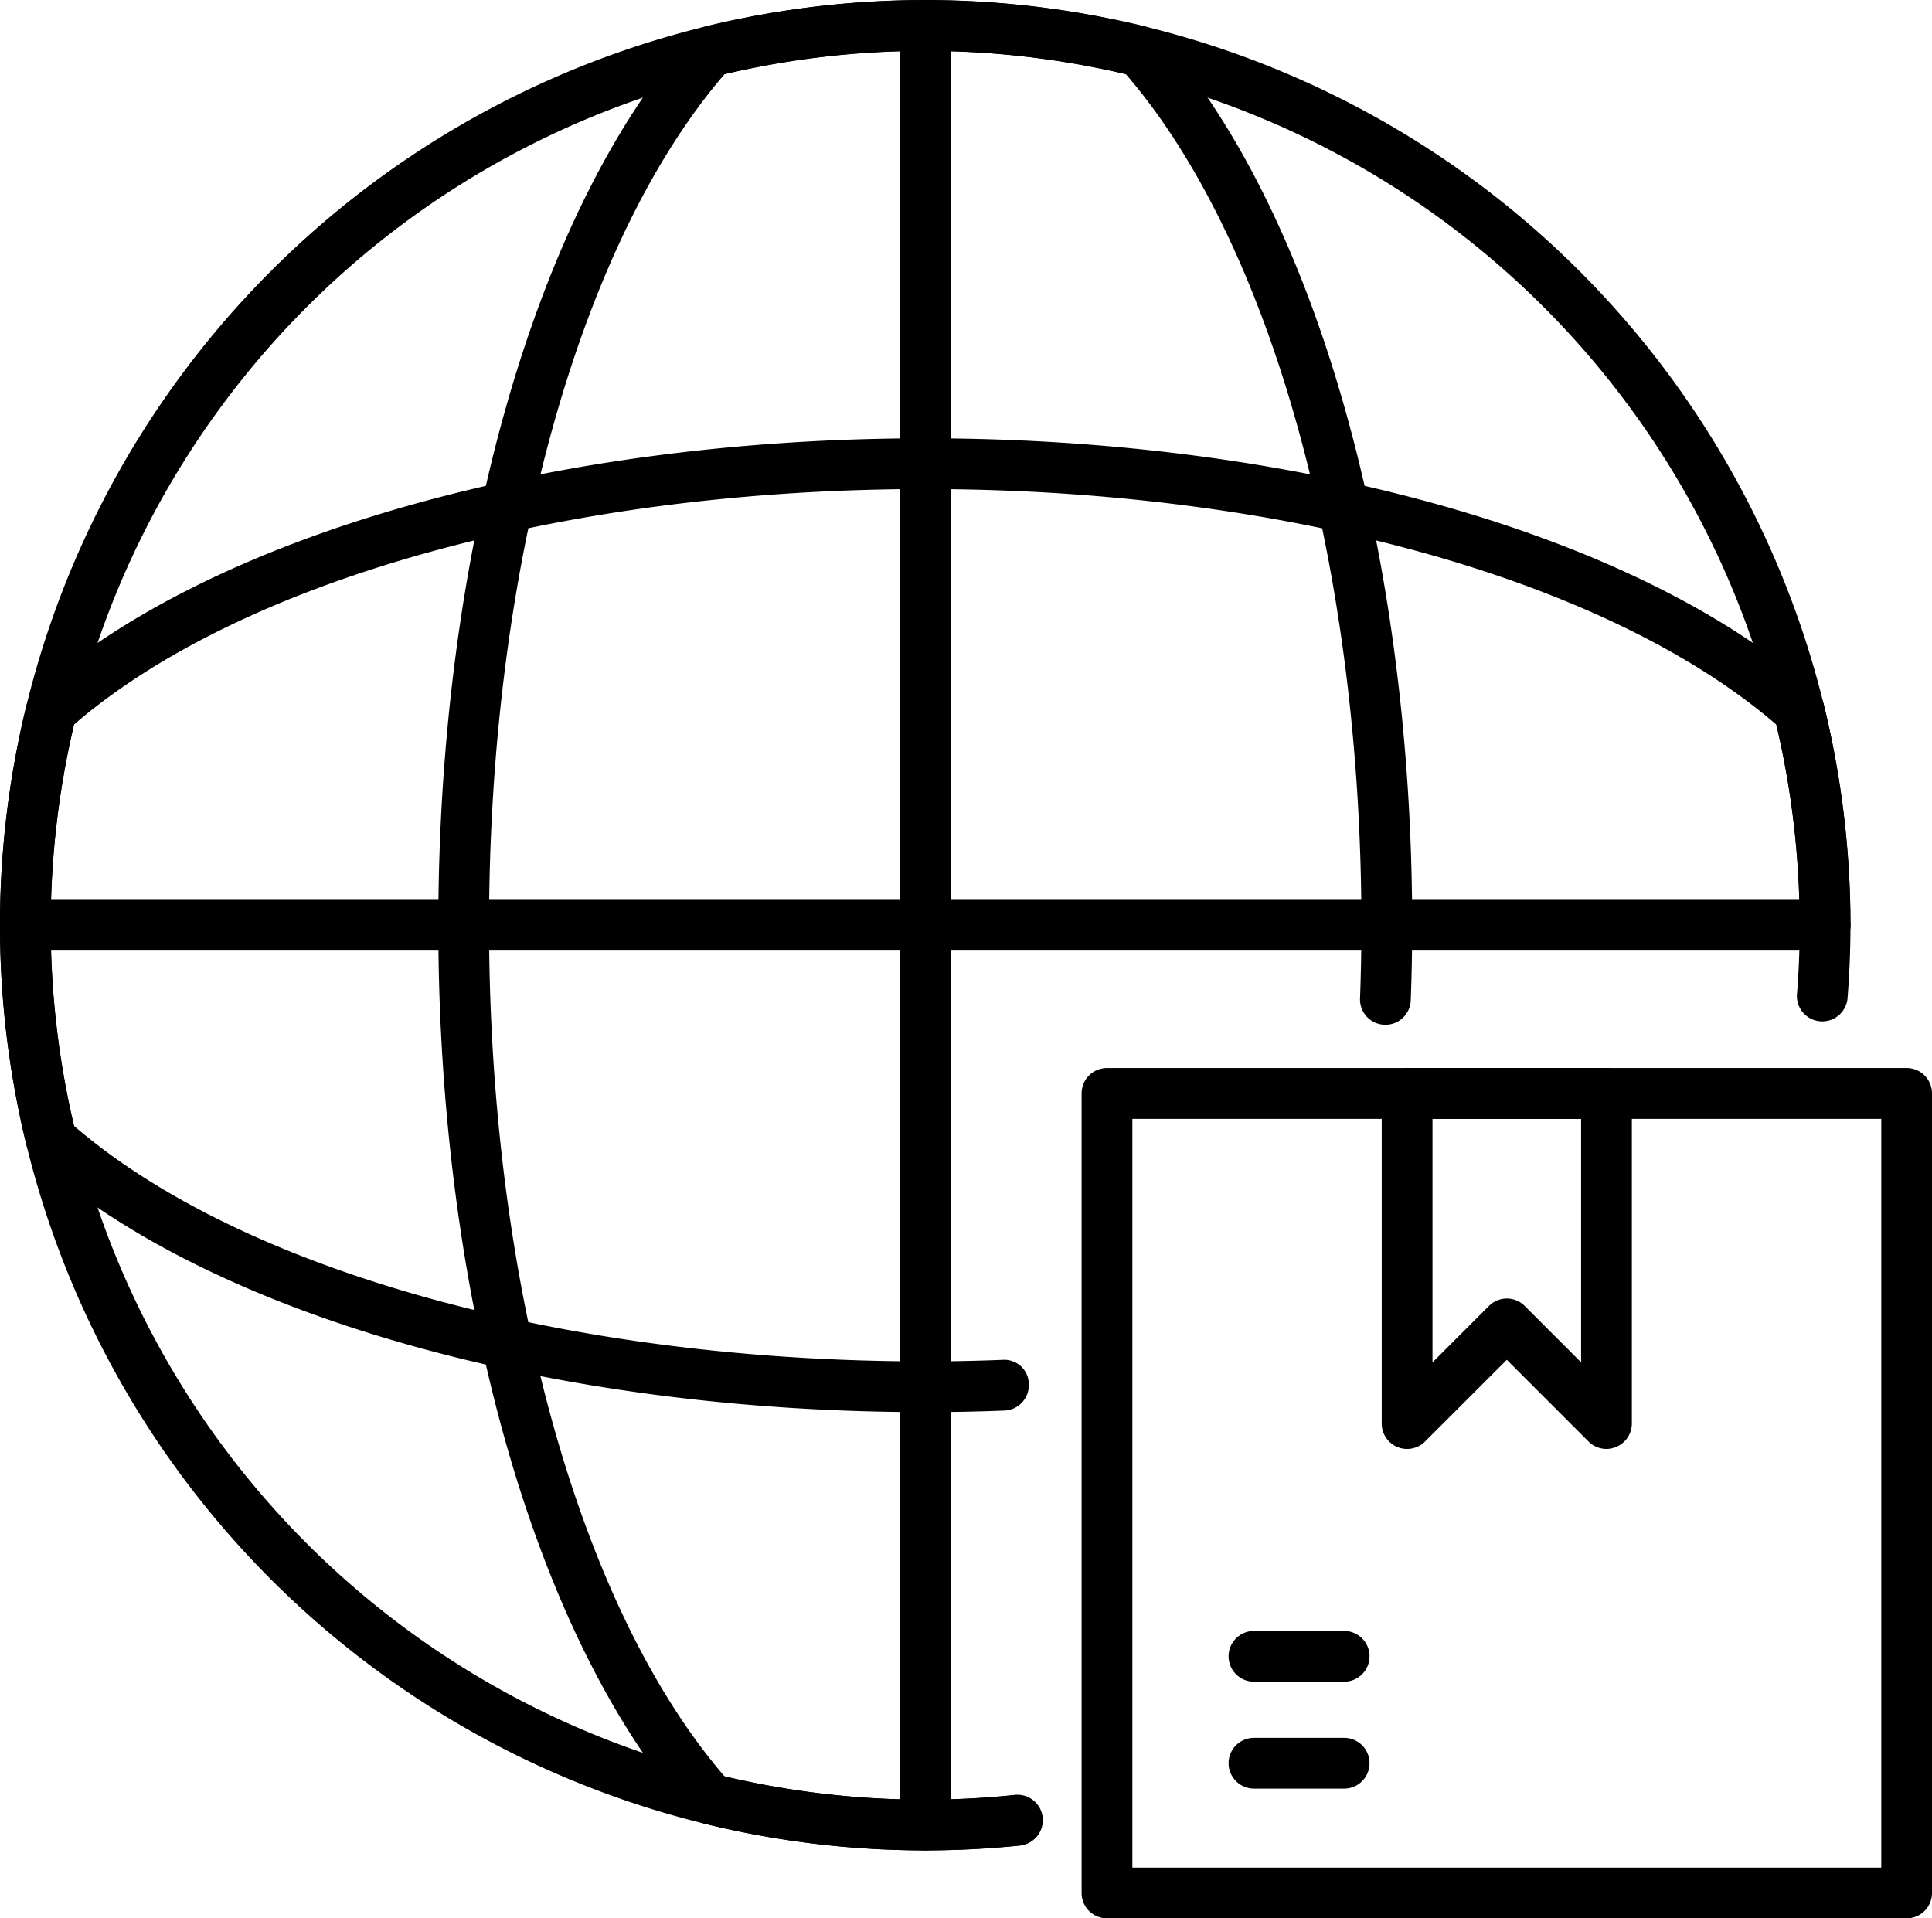
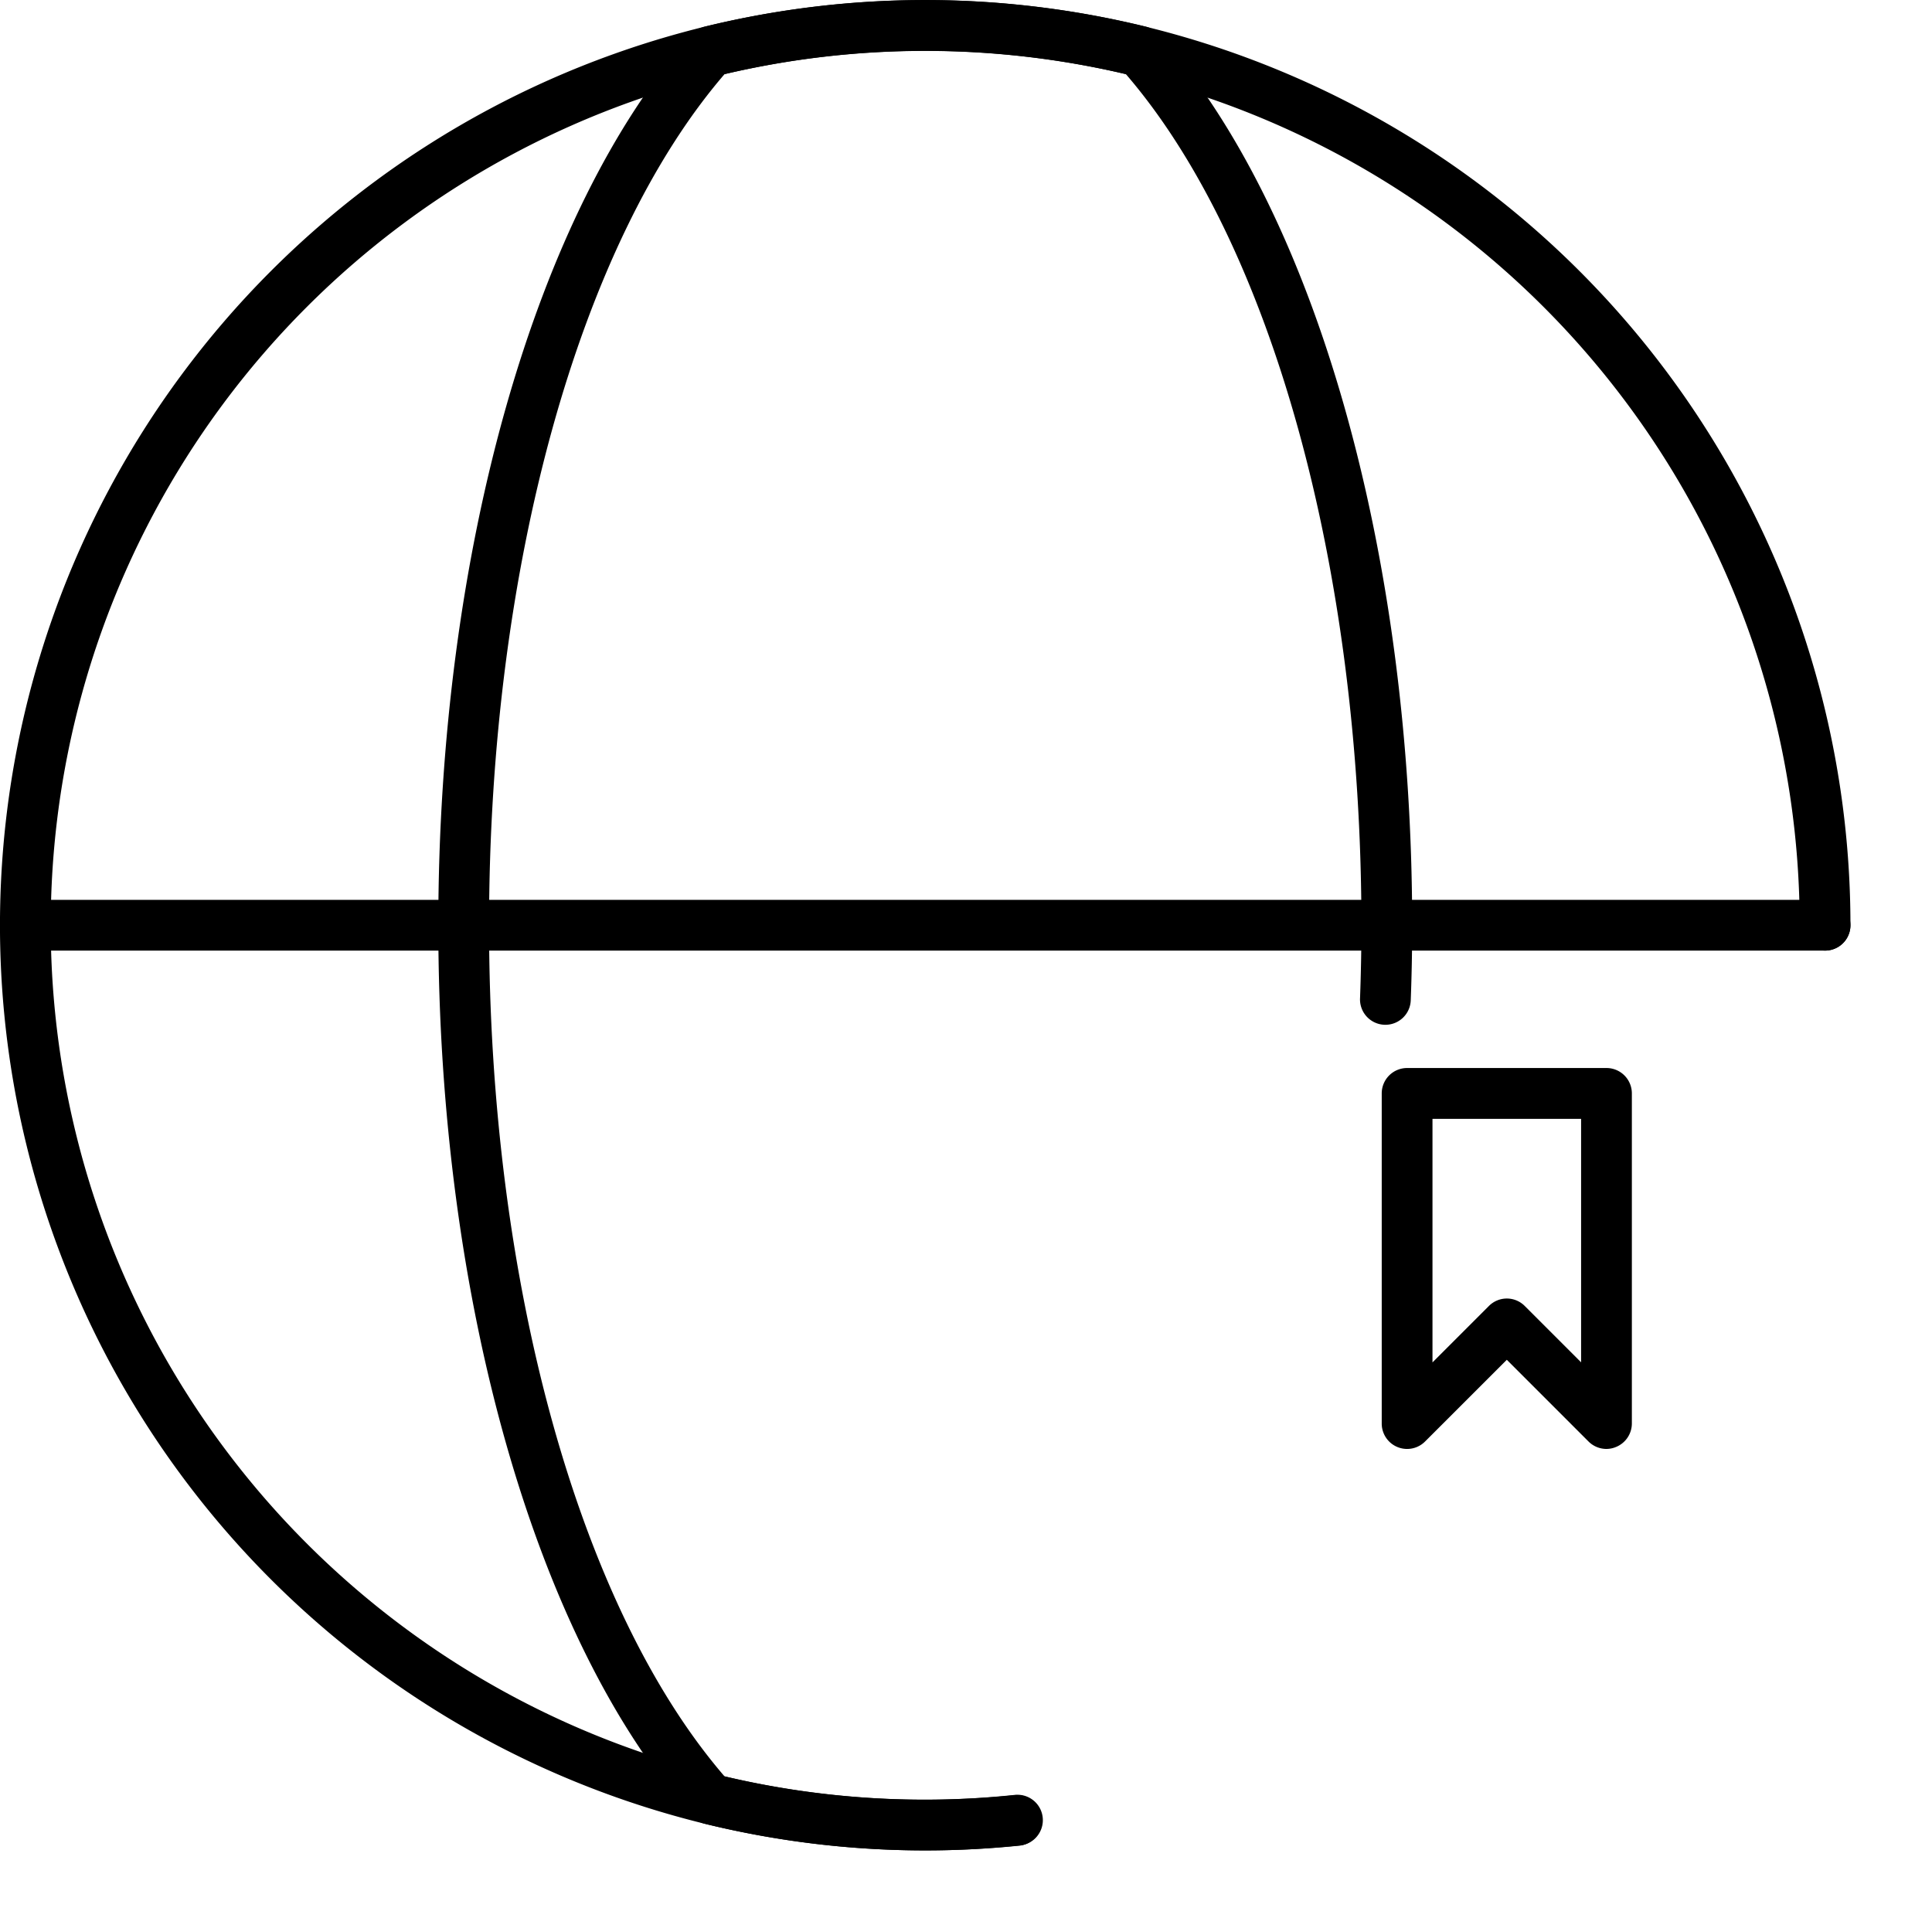
<svg xmlns="http://www.w3.org/2000/svg" width="82.445" height="81.867" viewBox="0 0 82.445 81.867">
  <g id="krajina" transform="translate(-137.563 -94.776)">
-     <path id="Path_1" data-name="Path 1" d="M159.25,173.743a1.083,1.083,0,0,1-1.083-1.083v-76.8a1.083,1.083,0,1,1,2.166,0v76.8A1.084,1.084,0,0,1,159.25,173.743Z" transform="translate(17.797)" />
    <path id="Path_2" data-name="Path 2" d="M215.445,117.546h-76.8a1.083,1.083,0,0,1,0-2.166h76.8a1.083,1.083,0,1,1,0,2.166Z" transform="translate(0 17.797)" />
-     <path id="Path_3" data-name="Path 3" d="M197.534,155.52H163.411a1.083,1.083,0,0,1-1.083-1.083V120.314a1.083,1.083,0,0,1,1.083-1.083h34.123a1.082,1.082,0,0,1,1.083,1.083v34.123A1.082,1.082,0,0,1,197.534,155.52Zm-33.04-2.166h31.958V121.4H164.494Z" transform="translate(21.391 21.123)" />
    <path id="Path_4" data-name="Path 4" d="M178.791,135.487a1.084,1.084,0,0,1-.766-.317l-3.487-3.487-3.489,3.487a1.083,1.083,0,0,1-1.849-.766v-14.09a1.083,1.083,0,0,1,1.083-1.083h8.508a1.083,1.083,0,0,1,1.083,1.083V134.4a1.084,1.084,0,0,1-.669,1A1.07,1.07,0,0,1,178.791,135.487Zm-4.253-6.419a1.08,1.08,0,0,1,.764.317l2.406,2.406V121.4h-6.342v10.394l2.406-2.406A1.081,1.081,0,0,1,174.538,129.068Z" transform="translate(27.326 21.123)" />
-     <path id="Path_5" data-name="Path 5" d="M170.625,136.735h-3.849a1.083,1.083,0,0,1,0-2.166h3.849a1.083,1.083,0,1,1,0,2.166Z" transform="translate(24.298 34.371)" />
-     <path id="Path_6" data-name="Path 6" d="M170.625,134.287h-3.849a1.083,1.083,0,0,1,0-2.166h3.849a1.083,1.083,0,1,1,0,2.166Z" transform="translate(24.298 32.256)" />
    <path id="Path_7" data-name="Path 7" d="M168.378,173.74a39.62,39.62,0,0,1-9.408-1.137,1.084,1.084,0,0,1-.552-.332c-6.674-7.5-10.819-22.069-10.819-38.015s4.145-30.511,10.819-38.015a1.084,1.084,0,0,1,.552-.332,39.694,39.694,0,0,1,18.814,0,1.076,1.076,0,0,1,.552.332c6.674,7.5,10.821,22.07,10.821,38.015q0,1.608-.06,3.181a1.083,1.083,0,1,1-2.164-.078c.037-1.025.058-2.058.058-3.1,0-15.255-3.845-29.123-10.051-36.322a37.489,37.489,0,0,0-17.126,0c-6.2,7.2-10.049,21.066-10.049,36.322s3.845,29.125,10.049,36.322a36.886,36.886,0,0,0,12.385.79,1.083,1.083,0,0,1,.229,2.155A38.53,38.53,0,0,1,168.378,173.74Z" transform="translate(8.668 0.003)" />
-     <path id="Path_8" data-name="Path 8" d="M177.046,146.37c-15.946,0-30.513-4.145-38.015-10.819A1.091,1.091,0,0,1,138.7,135a39.489,39.489,0,0,1,0-18.814,1.076,1.076,0,0,1,.332-.552c7.5-6.674,22.069-10.821,38.015-10.821s30.511,4.147,38.013,10.821a1.067,1.067,0,0,1,.334.552,39.72,39.72,0,0,1,1.135,9.406c0,1.042-.043,2.1-.127,3.14a1.083,1.083,0,0,1-2.158-.175c.08-.984.119-1.981.119-2.965a37.429,37.429,0,0,0-1-8.562c-7.2-6.206-21.066-10.051-36.321-10.051s-29.125,3.845-36.322,10.051a37.326,37.326,0,0,0,0,17.124c7.2,6.206,21.066,10.051,36.322,10.051q1.666,0,3.3-.065a1.045,1.045,0,0,1,1.124,1.04,1.083,1.083,0,0,1-1.04,1.124Q178.755,146.37,177.046,146.37Z" transform="translate(0 8.668)" />
    <path id="Path_9" data-name="Path 9" d="M177.046,173.743a39.483,39.483,0,1,1,39.482-39.483,1.083,1.083,0,1,1-2.166,0,37.317,37.317,0,1,0-37.316,37.318,37.915,37.915,0,0,0,3.824-.194,1.083,1.083,0,0,1,.22,2.154A40.089,40.089,0,0,1,177.046,173.743Z" transform="translate(0)" />
  </g>
</svg>